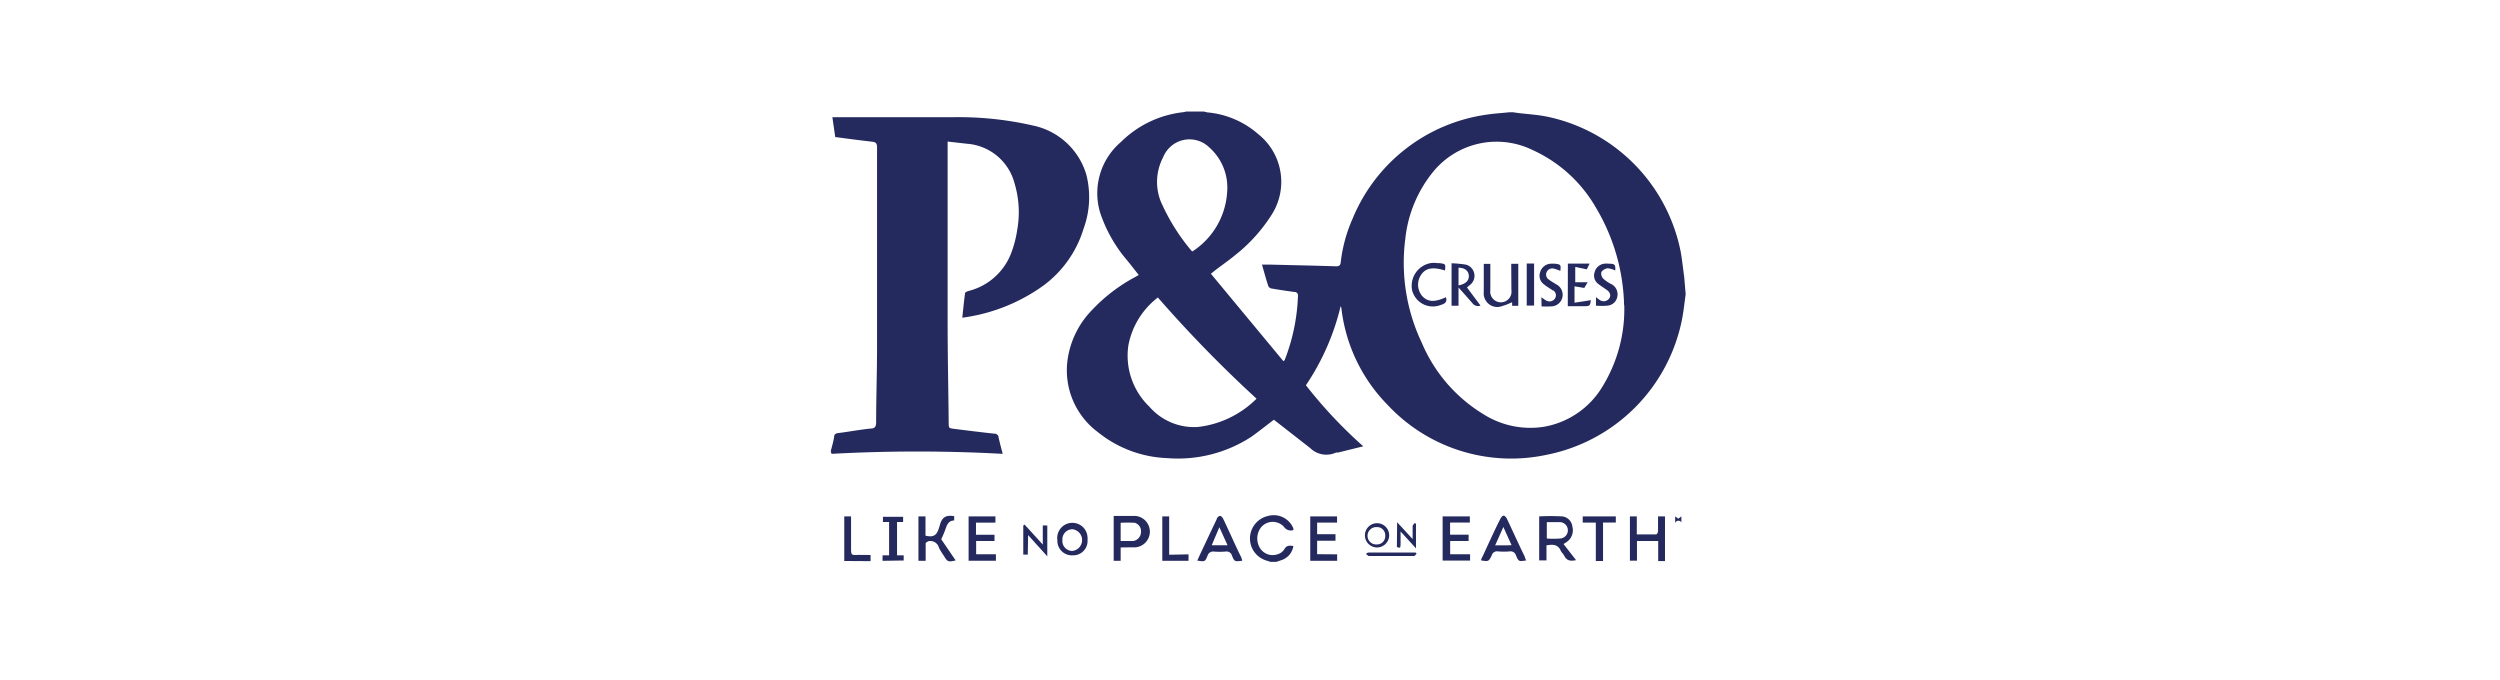
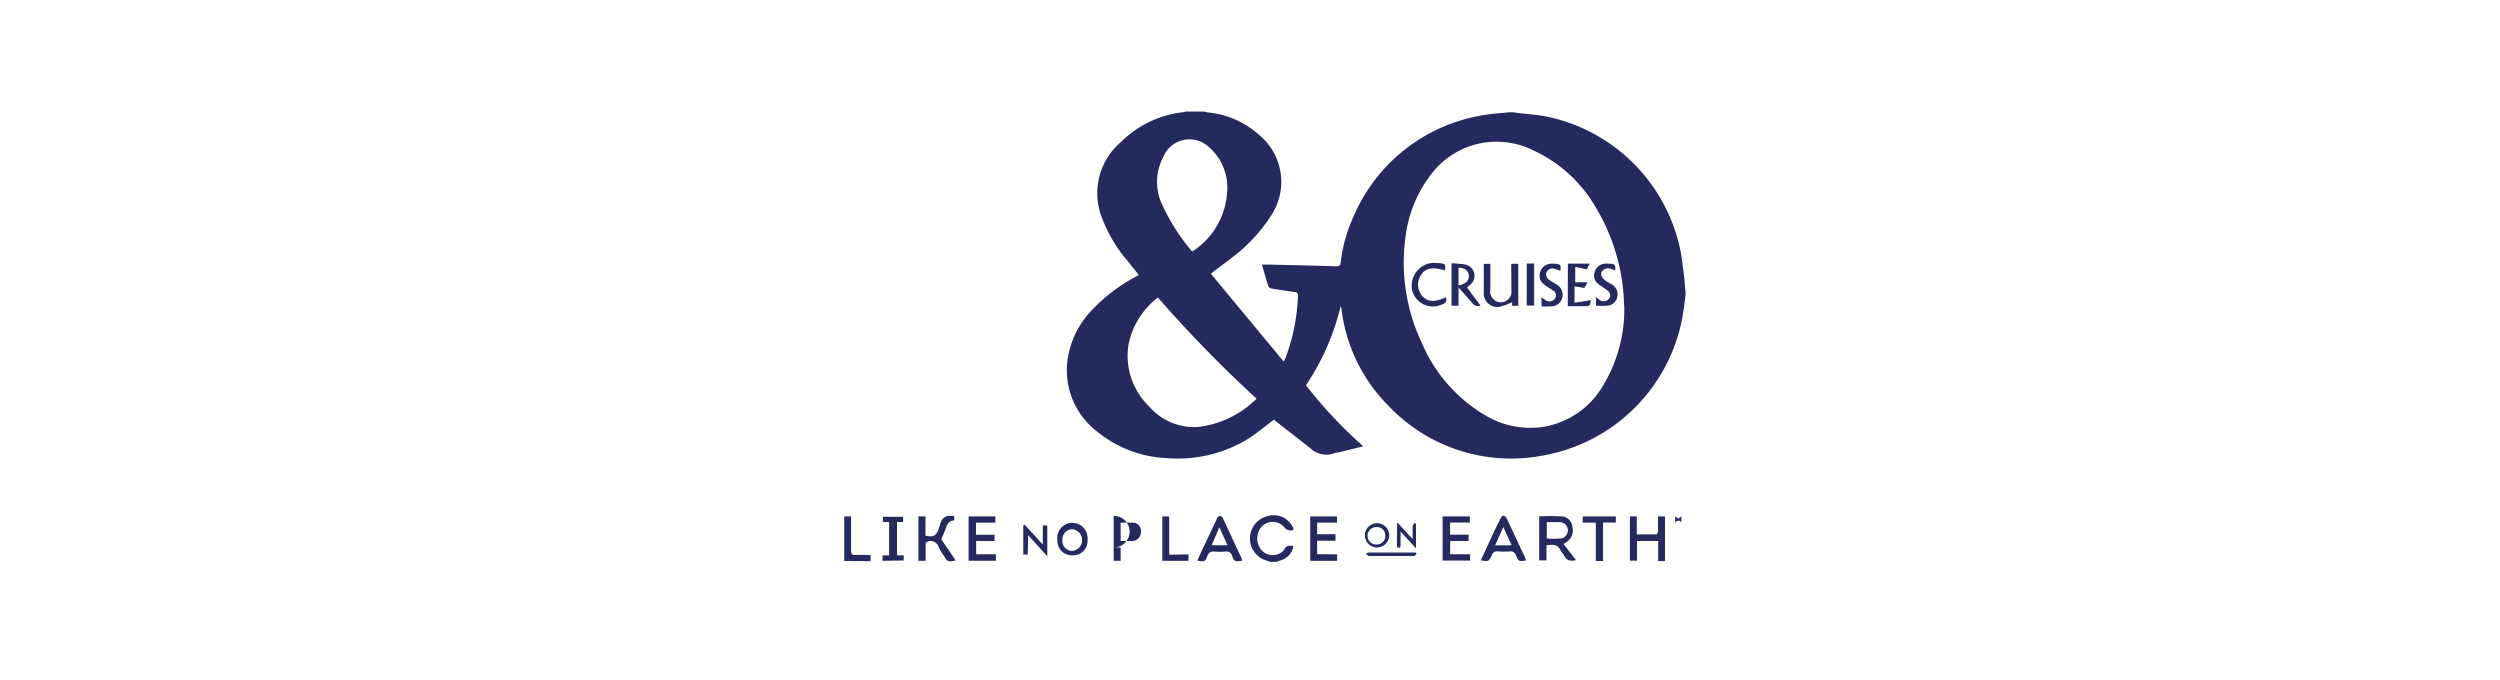
<svg xmlns="http://www.w3.org/2000/svg" id="Layer_1" data-name="Layer 1" viewBox="0 0 305 83">
  <defs>
    <style>.cls-1{fill:#24295e;}.cls-2{fill:none;}</style>
  </defs>
  <title>Artboard 1</title>
  <path class="cls-1" d="M205.65,35.9c-.14,1-.24,2-.42,2.94A21,21,0,0,1,188.62,55.5a20.62,20.62,0,0,1-19.32-6.09,20.11,20.11,0,0,1-5.65-11.8,1.14,1.14,0,0,0-.09-.26A29.43,29.43,0,0,1,159.32,47a56.4,56.4,0,0,0,7,7.45l-3.08.76H163a2.81,2.81,0,0,1-3.15-.54l-4.24-3.31a1.3,1.3,0,0,0-.2-.15c-.93.7-1.81,1.41-2.75,2.08a16.41,16.41,0,0,1-10.27,2.6,14.29,14.29,0,0,1-8.46-3.18A9.39,9.39,0,0,1,130.23,44a10.83,10.83,0,0,1,3-6.18,20.4,20.4,0,0,1,5.22-4l.48-.27c-.55-.68-1.09-1.41-1.6-2a17.34,17.34,0,0,1-3.1-5.57,8.2,8.2,0,0,1,2.53-8.66,12.77,12.77,0,0,1,7.58-3.63,2.33,2.33,0,0,0,.36-.08h2.18l.4.1a10.9,10.9,0,0,1,6.22,2.65,7.44,7.44,0,0,1,1.62,9.87,19.74,19.74,0,0,1-4.46,4.92c-.93.77-1.92,1.41-2.93,2.25l8.85,10.67c.1-.1.15-.12.16-.17a23.67,23.67,0,0,0,1.61-7.75.44.44,0,0,0-.33-.53h-.12c-.91-.13-1.8-.25-2.68-.41a.57.57,0,0,1-.48-.29c-.29-.87-.52-1.75-.78-2.64h.93c2.71.07,5.42.12,8.13.21.38,0,.5-.13.55-.49A18,18,0,0,1,165,26.72,20.81,20.81,0,0,1,181.28,14c1-.16,1.93-.2,2.82-.3h.52l.61.09c1.19.14,2.38.21,3.56.45a21,21,0,0,1,16.28,16.61c.17,1,.27,2,.41,3Zm-7.51,1.41a24.25,24.25,0,0,0-3.45-12,17,17,0,0,0-7.7-7A10,10,0,0,0,174.81,21a15.52,15.52,0,0,0-3.36,8.11,22.73,22.73,0,0,0,2,12.69,18.7,18.7,0,0,0,7.49,8.71,10.69,10.69,0,0,0,7.33,1.57,10.39,10.39,0,0,0,7.28-5,18,18,0,0,0,2.61-9.86Zm-56.9-1a9.58,9.58,0,0,0-3.58,5.84,8.62,8.62,0,0,0,2.56,7.46,7.21,7.21,0,0,0,5.93,2.48,12.05,12.05,0,0,0,7.15-3.45,154.72,154.72,0,0,1-12.06-12.37Zm4.24-5.64a9.29,9.29,0,0,0,4.23-7.21A6.54,6.54,0,0,0,147.55,18a3.46,3.46,0,0,0-5.64,1.17,6.49,6.49,0,0,0-.3,5.4,24.64,24.64,0,0,0,3.79,6.07Z" />
-   <path class="cls-1" d="M101.35,55.05c.14-.56.31-1.12.41-1.7,0-.31.12-.47.48-.51,1.32-.17,2.65-.42,4-.56.55,0,.64-.31.65-.77,0-3,.11-6.07.11-9.12V17.93c0-.45-.18-.6-.59-.64-1.48-.17-3-.37-4.51-.57l-.35-2.42h14.64a40.67,40.67,0,0,1,9.77,1,8.62,8.62,0,0,1,6.57,6,11.17,11.17,0,0,1-.34,6.62,13.52,13.52,0,0,1-4.92,6.94,21.88,21.88,0,0,1-9.87,3.9c.11-1,.2-2,.34-3,0-.1.26-.21.42-.26a7.52,7.52,0,0,0,5.23-4.69,13.74,13.74,0,0,0,.72-2.82,12.24,12.24,0,0,0-.34-5.64A6.48,6.48,0,0,0,118,17.54l-2.39-.27v22c0,4.09.09,8.17.13,12.26,0,.71,0,.71.73.8,1.63.2,3.25.41,4.87.58a.48.48,0,0,1,.49.46h0c.14.65.31,1.29.5,2a191.36,191.36,0,0,0-20.88,0Z" />
  <path class="cls-1" d="M155,68.55l-.38-.13a2.81,2.81,0,0,1,0-5.45,2.59,2.59,0,0,1,3.17,1.49v.21a1,1,0,0,1-1.14-.39,1.85,1.85,0,0,0-2.61-.14,1.45,1.45,0,0,0-.21.22,2.23,2.23,0,0,0-.09,2.54,1.83,1.83,0,0,0,2.16.71,1.43,1.43,0,0,0,.77-.57c.27-.51.63-.51,1.12-.42a2.14,2.14,0,0,1-1.41,1.7l-.68.23Z" />
  <path class="cls-1" d="M192.28,68.34c-.6.11-1.08.13-1.41-.48-.11-.24-.35-.44-.46-.68-.36-.8-1-.77-1.74-.65v1.84h-.89V63a26.53,26.53,0,0,1,2.82,0,1.4,1.4,0,0,1,1.23,1.25,1.73,1.73,0,0,1-.66,1.85l-.42.27Zm-3.57-2.64a10.82,10.82,0,0,0,1.61,0,1,1,0,0,0-.08-2h-1.53Z" />
  <path class="cls-1" d="M203.13,68.45h-.83V66h-2.59v2.4h-.86V63h.84v2.2h2.37c.08,0,.21-.24.22-.37V63h.85Z" />
  <path class="cls-1" d="M112.93,66.25v2.17h-.88V63h.86v2.35c.93.22,1.33,0,1.61-.83l.17-.55c.27-.89.73-1.15,1.72-1v.53c-.59,0-.82.38-1,.88a13.45,13.45,0,0,1-.58,1.41l1.76,2.58c-.9.22-1,.17-1.41-.52a9.29,9.29,0,0,1-.62-1,1.09,1.09,0,0,0-1.3-.82A1.17,1.17,0,0,0,112.93,66.25Z" />
-   <path class="cls-1" d="M136.72,66.79v1.63h-.85V62.94h2.47a1.92,1.92,0,1,1-.17,3.83Zm0-.79h1.55a1.12,1.12,0,0,0,.93-1.09,1.07,1.07,0,0,0-.75-1.13,16.64,16.64,0,0,0-1.73,0Z" />
+   <path class="cls-1" d="M136.72,66.79v1.63h-.85V62.94a1.92,1.92,0,1,1-.17,3.83Zm0-.79h1.55a1.12,1.12,0,0,0,.93-1.09,1.07,1.07,0,0,0-.75-1.13,16.64,16.64,0,0,0-1.73,0Z" />
  <path class="cls-1" d="M118.17,63h3.27v.76h-2.37v1.48h2.26V66h-2.24v1.62h2.41v.79h-3.33Z" />
  <path class="cls-1" d="M163.13,67.63v.79h-3.28V63h3.27v.76h-2.43v1.41h2.24v.8h-2.24v1.64Z" />
  <path class="cls-1" d="M151.55,68.41c-.91.11-.94.13-1.25-.62a.68.68,0,0,0-.79-.5,8.3,8.3,0,0,1-1.41,0,.71.71,0,0,0-.78.51c-.31.75-.34.74-1.25.59l.25-.56c.71-1.51,1.41-3,2.13-4.51,0-.17.26-.38.4-.38s.32.22.39.38c.75,1.55,1.41,3.1,2.19,4.67A2.58,2.58,0,0,1,151.55,68.41Zm-3.72-1.89h1.93l-1-2.2Z" />
  <path class="cls-1" d="M180.69,68.37a1.06,1.06,0,0,1,.16-.43c.73-1.56,1.41-3.11,2.2-4.65.08-.17.25-.38.39-.38s.32.21.4.37c.73,1.53,1.41,3.07,2.17,4.61a1.54,1.54,0,0,0,.19.48c-.91.14-.93.15-1.25-.61a.69.69,0,0,0-.78-.49,8.3,8.3,0,0,1-1.41,0,.67.67,0,0,0-.77.49C181.62,68.52,181.59,68.51,180.69,68.37Zm3.72-1.86-1-2.22-1,2.24h1.52Z" />
  <path class="cls-1" d="M179.32,63v.75h-2.41v1.48h2.26V66h-2.25v1.62h2.43v.77H176V63Z" />
  <path class="cls-1" d="M107.67,68.42v-.67h.8V63.68h-.75v-.63h2.46v.63h-.74v4.07h.81v.63Z" />
  <path class="cls-1" d="M197.13,63v.75h-1.56v4.69h-.88V63.76h-1.6V63Z" />
  <path class="cls-1" d="M145,67.63v.79h-3.2V63h.84v4.68Z" />
  <path class="cls-1" d="M103,68.44V63h.83v4.19c0,.42.14.55.53.52s1.22,0,1.85,0v.75Z" />
  <path class="cls-1" d="M130.84,67.75A1.77,1.77,0,0,1,129,66.06V65.9a1.85,1.85,0,1,1,3.68-.32,1.71,1.71,0,0,1,0,.32A1.75,1.75,0,0,1,131,67.75Zm-1.23-1.85a1.22,1.22,0,0,0,1.11,1.31h.13a1.33,1.33,0,0,0,0-2.64,1.23,1.23,0,0,0-1.24,1.21v.12Z" />
  <path class="cls-1" d="M125.39,67.66h-.55V64.11L125,64l2.22,2.44V64.11h.55v3.76l-2.34-2.59Z" />
  <path class="cls-1" d="M168,66.79a1.48,1.48,0,1,1,1.48-1.48A1.49,1.49,0,0,1,168,66.79Zm1-1.41a1,1,0,0,0-.87-1.07H168a1.06,1.06,0,1,0,0,2.11,1,1,0,0,0,1-1v-.05Z" />
  <path class="cls-1" d="M170.45,63.71l1.89,2.06V64.18c0-.13.17-.24.26-.37l.15.09v3l-1.88-2.06v1.57c0,.49-.09.46-.45.32Z" />
  <path class="cls-1" d="M172.83,67.55c-.11.1-.21.28-.32.28H167c-.11,0-.21-.15-.31-.22s.18-.2.28-.2h5.73Z" />
  <path class="cls-1" d="M205.13,63v.73a.42.42,0,0,0-.58-.14.4.4,0,0,0-.18.22V63l.38.28Z" />
  <path class="cls-2" d="M183.44,64.33l1,2.22h-2" />
  <path class="cls-1" d="M184.37,32.18h.86v5.13h-.75v-.43l-.19.07a6.26,6.26,0,0,1-1,.38,1.65,1.65,0,0,1-2.15-.9,1.59,1.59,0,0,1-.12-.81V32.19h.8v3.2a1.31,1.31,0,0,0,1.1,1.48,1.3,1.3,0,0,0,1.47-1.09,1.28,1.28,0,0,0,0-.39Z" />
  <path class="cls-1" d="M177.94,35.07V37.3h-.85V32.12a13.25,13.25,0,0,1,1.77.17,1.41,1.41,0,0,1,.43,2.51l-.32.27,1.65,2.21a.85.85,0,0,1-1-.31Zm0-.25c.86-.17,1.28-.57,1.26-1.16s-.47-1-1.26-1Z" />
  <path class="cls-1" d="M176.29,33c-1.49-.47-2.37-.31-2.93.55a2.15,2.15,0,0,0,.11,2.52c.68.78,1.52.84,2.93.19.19.56-.11.8-.62.94a2.6,2.6,0,0,1-3.39-1.45,2.29,2.29,0,0,1-.12-.37,2.82,2.82,0,0,1,2.26-3.28,2.89,2.89,0,0,1,.83,0h.27C176.37,32.21,176.37,32.21,176.29,33Z" />
  <path class="cls-1" d="M191.28,32.16h2.65l-.34.7-1.41-.29v1.87h1.51l-.41.69-1.19-.2v2l2-.31c-.08.68-.16.74-.82.74h-2Z" />
  <path class="cls-1" d="M197.06,33a2.82,2.82,0,0,0-.91-.27,1.14,1.14,0,0,0-.78.45.91.91,0,0,0,.23.82,4.09,4.09,0,0,0,1,.67,1.4,1.4,0,0,1,.72,1.49,1.33,1.33,0,0,1-1.2,1.13,8.3,8.3,0,0,1-1.41,0V36.24a3,3,0,0,0,.45.35.83.83,0,0,0,1.15-.16v0c.25-.35.15-.75-.28-1.06s-.7-.46-1-.7a1.26,1.26,0,0,1-.5-1.41,1.4,1.4,0,0,1,1.2-1.09,2.26,2.26,0,0,1,.52,0C197,32.18,197.11,32.26,197.06,33Z" />
  <path class="cls-1" d="M188.05,36.27c.21.14.38.28.57.39a.81.81,0,0,0,1.07-.22.71.71,0,0,0-.18-1l-.06,0c-.35-.25-.74-.46-1.07-.74a1.29,1.29,0,0,1-.47-1.53,1.42,1.42,0,0,1,1.33-1h.46c.72.09.75.14.66.88a4.89,4.89,0,0,0-.76-.27.75.75,0,0,0-.91.42.72.72,0,0,0,.29.92c.27.21.58.38.86.56a1.42,1.42,0,0,1-.63,2.7,10.84,10.84,0,0,1-1.14,0Z" />
  <path class="cls-1" d="M186.26,32.15h.9v5.13h-.9Z" />
</svg>